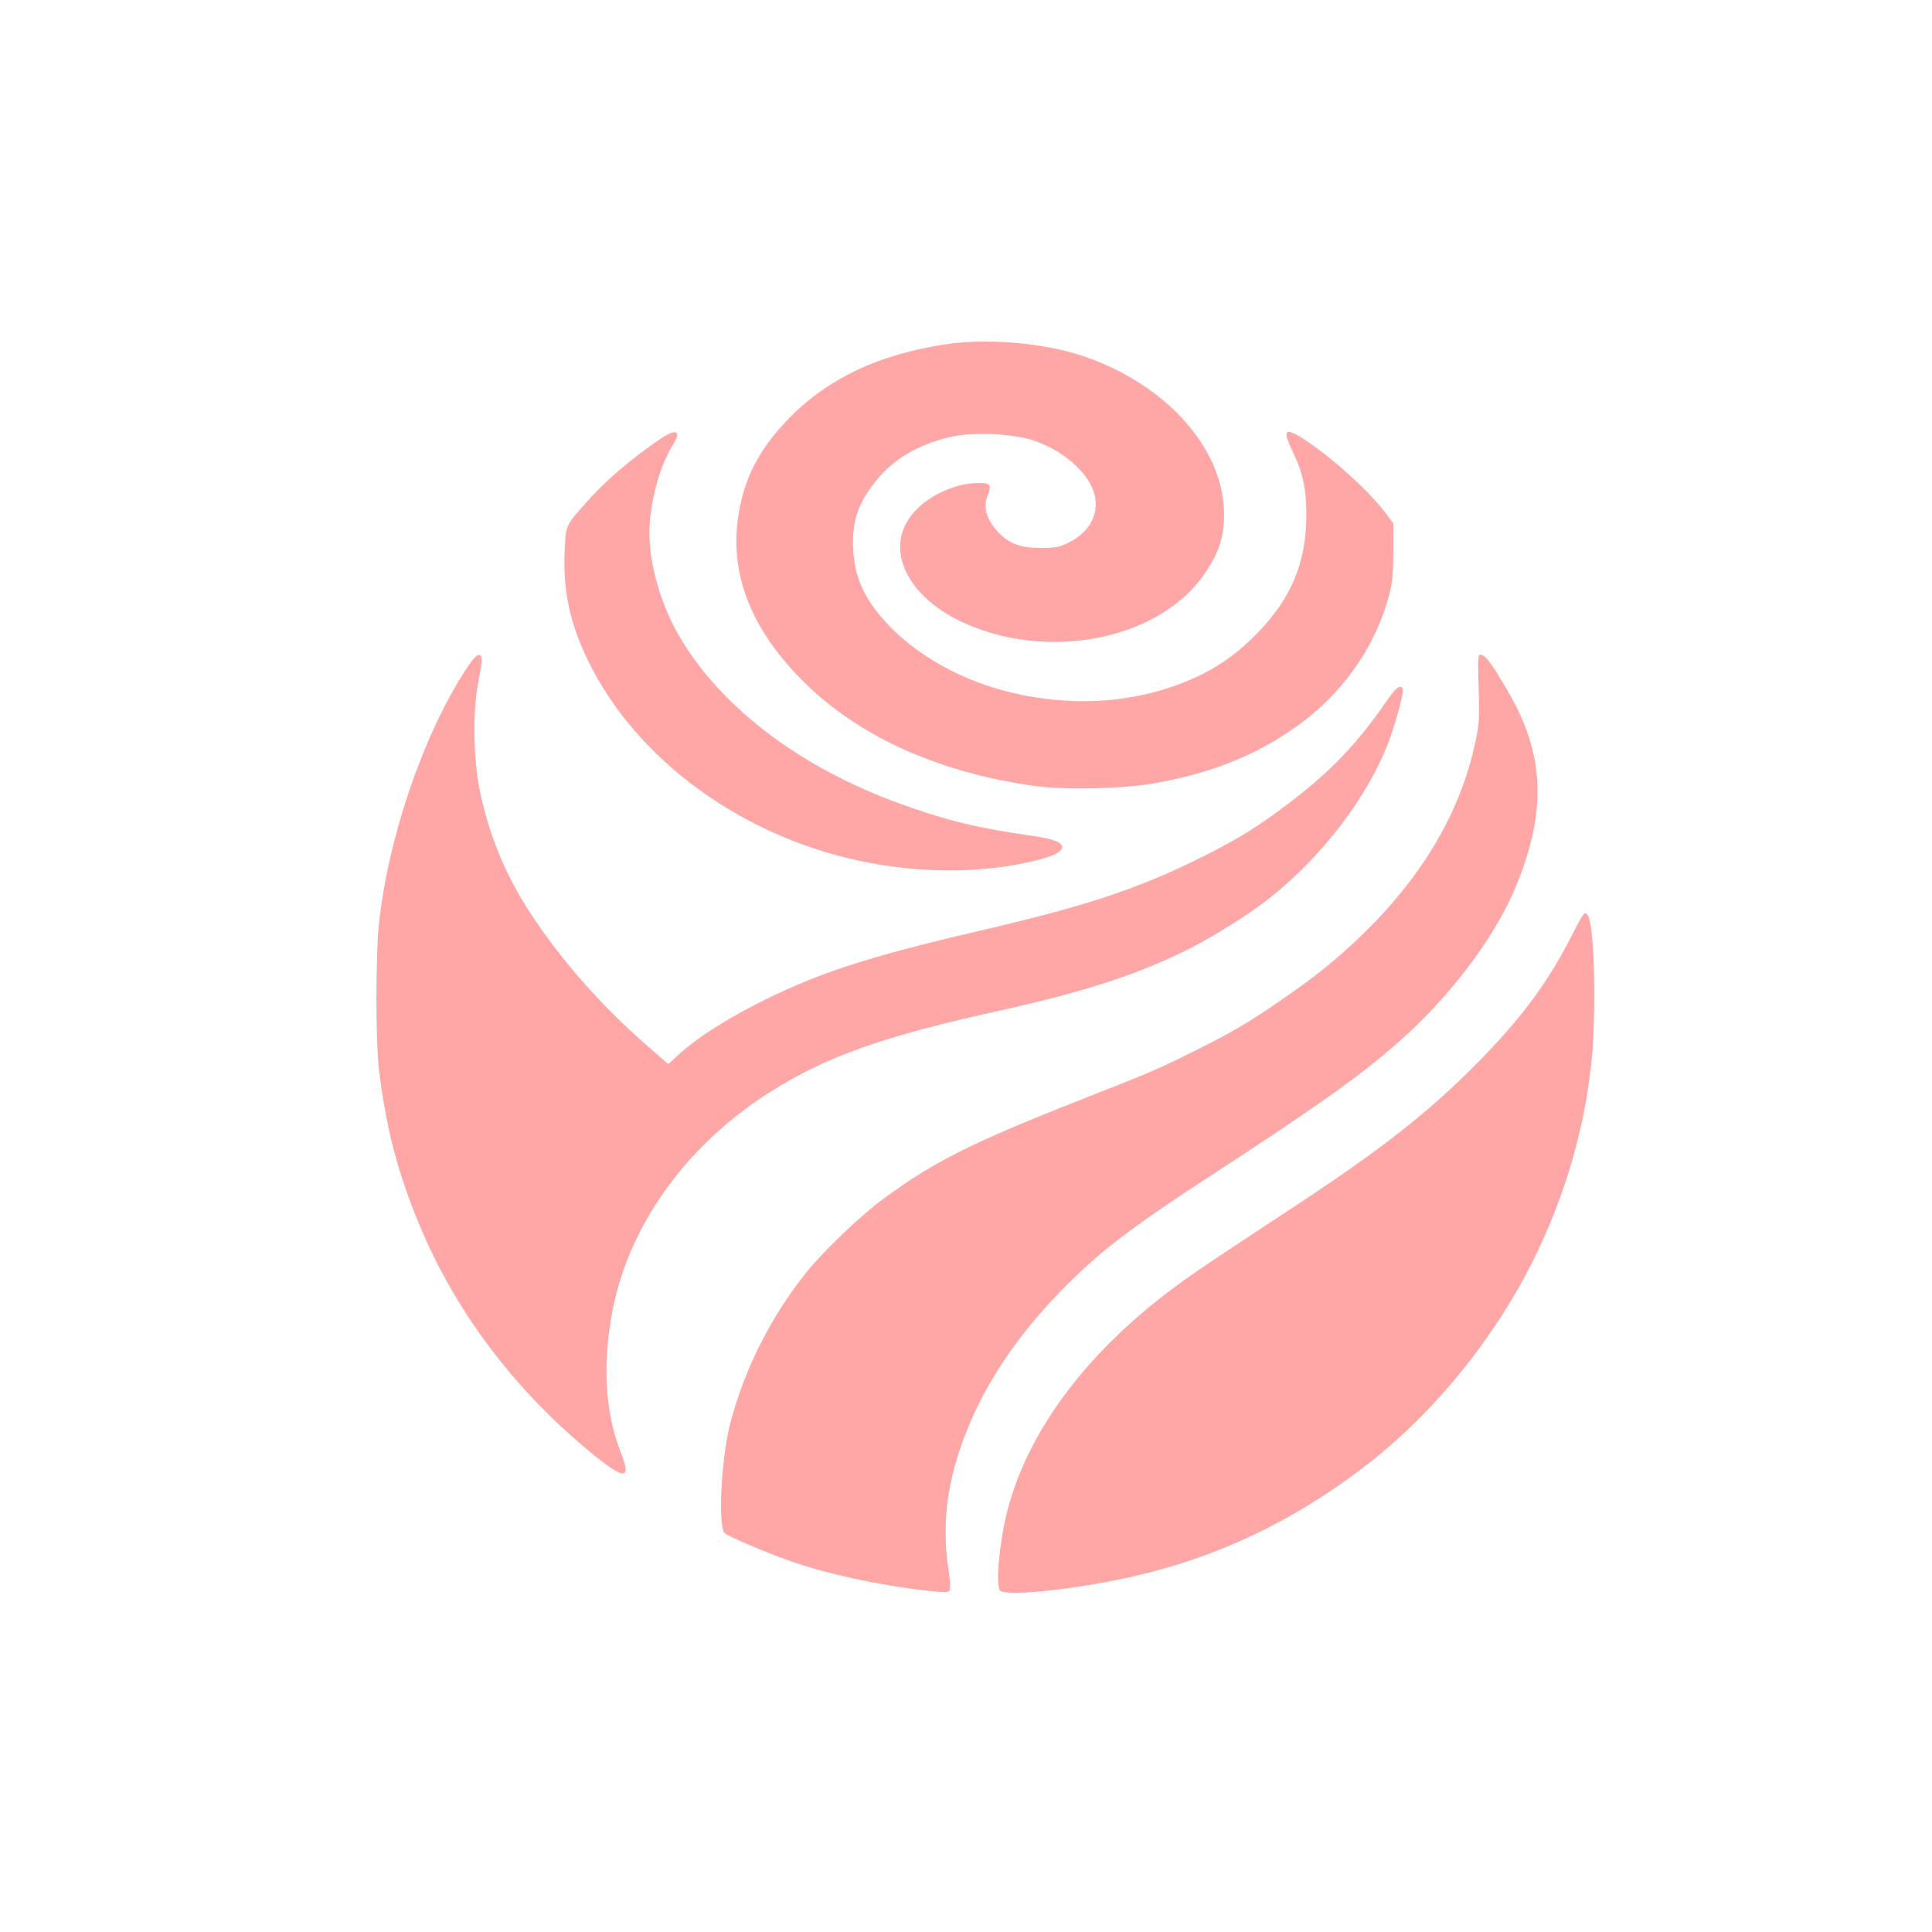
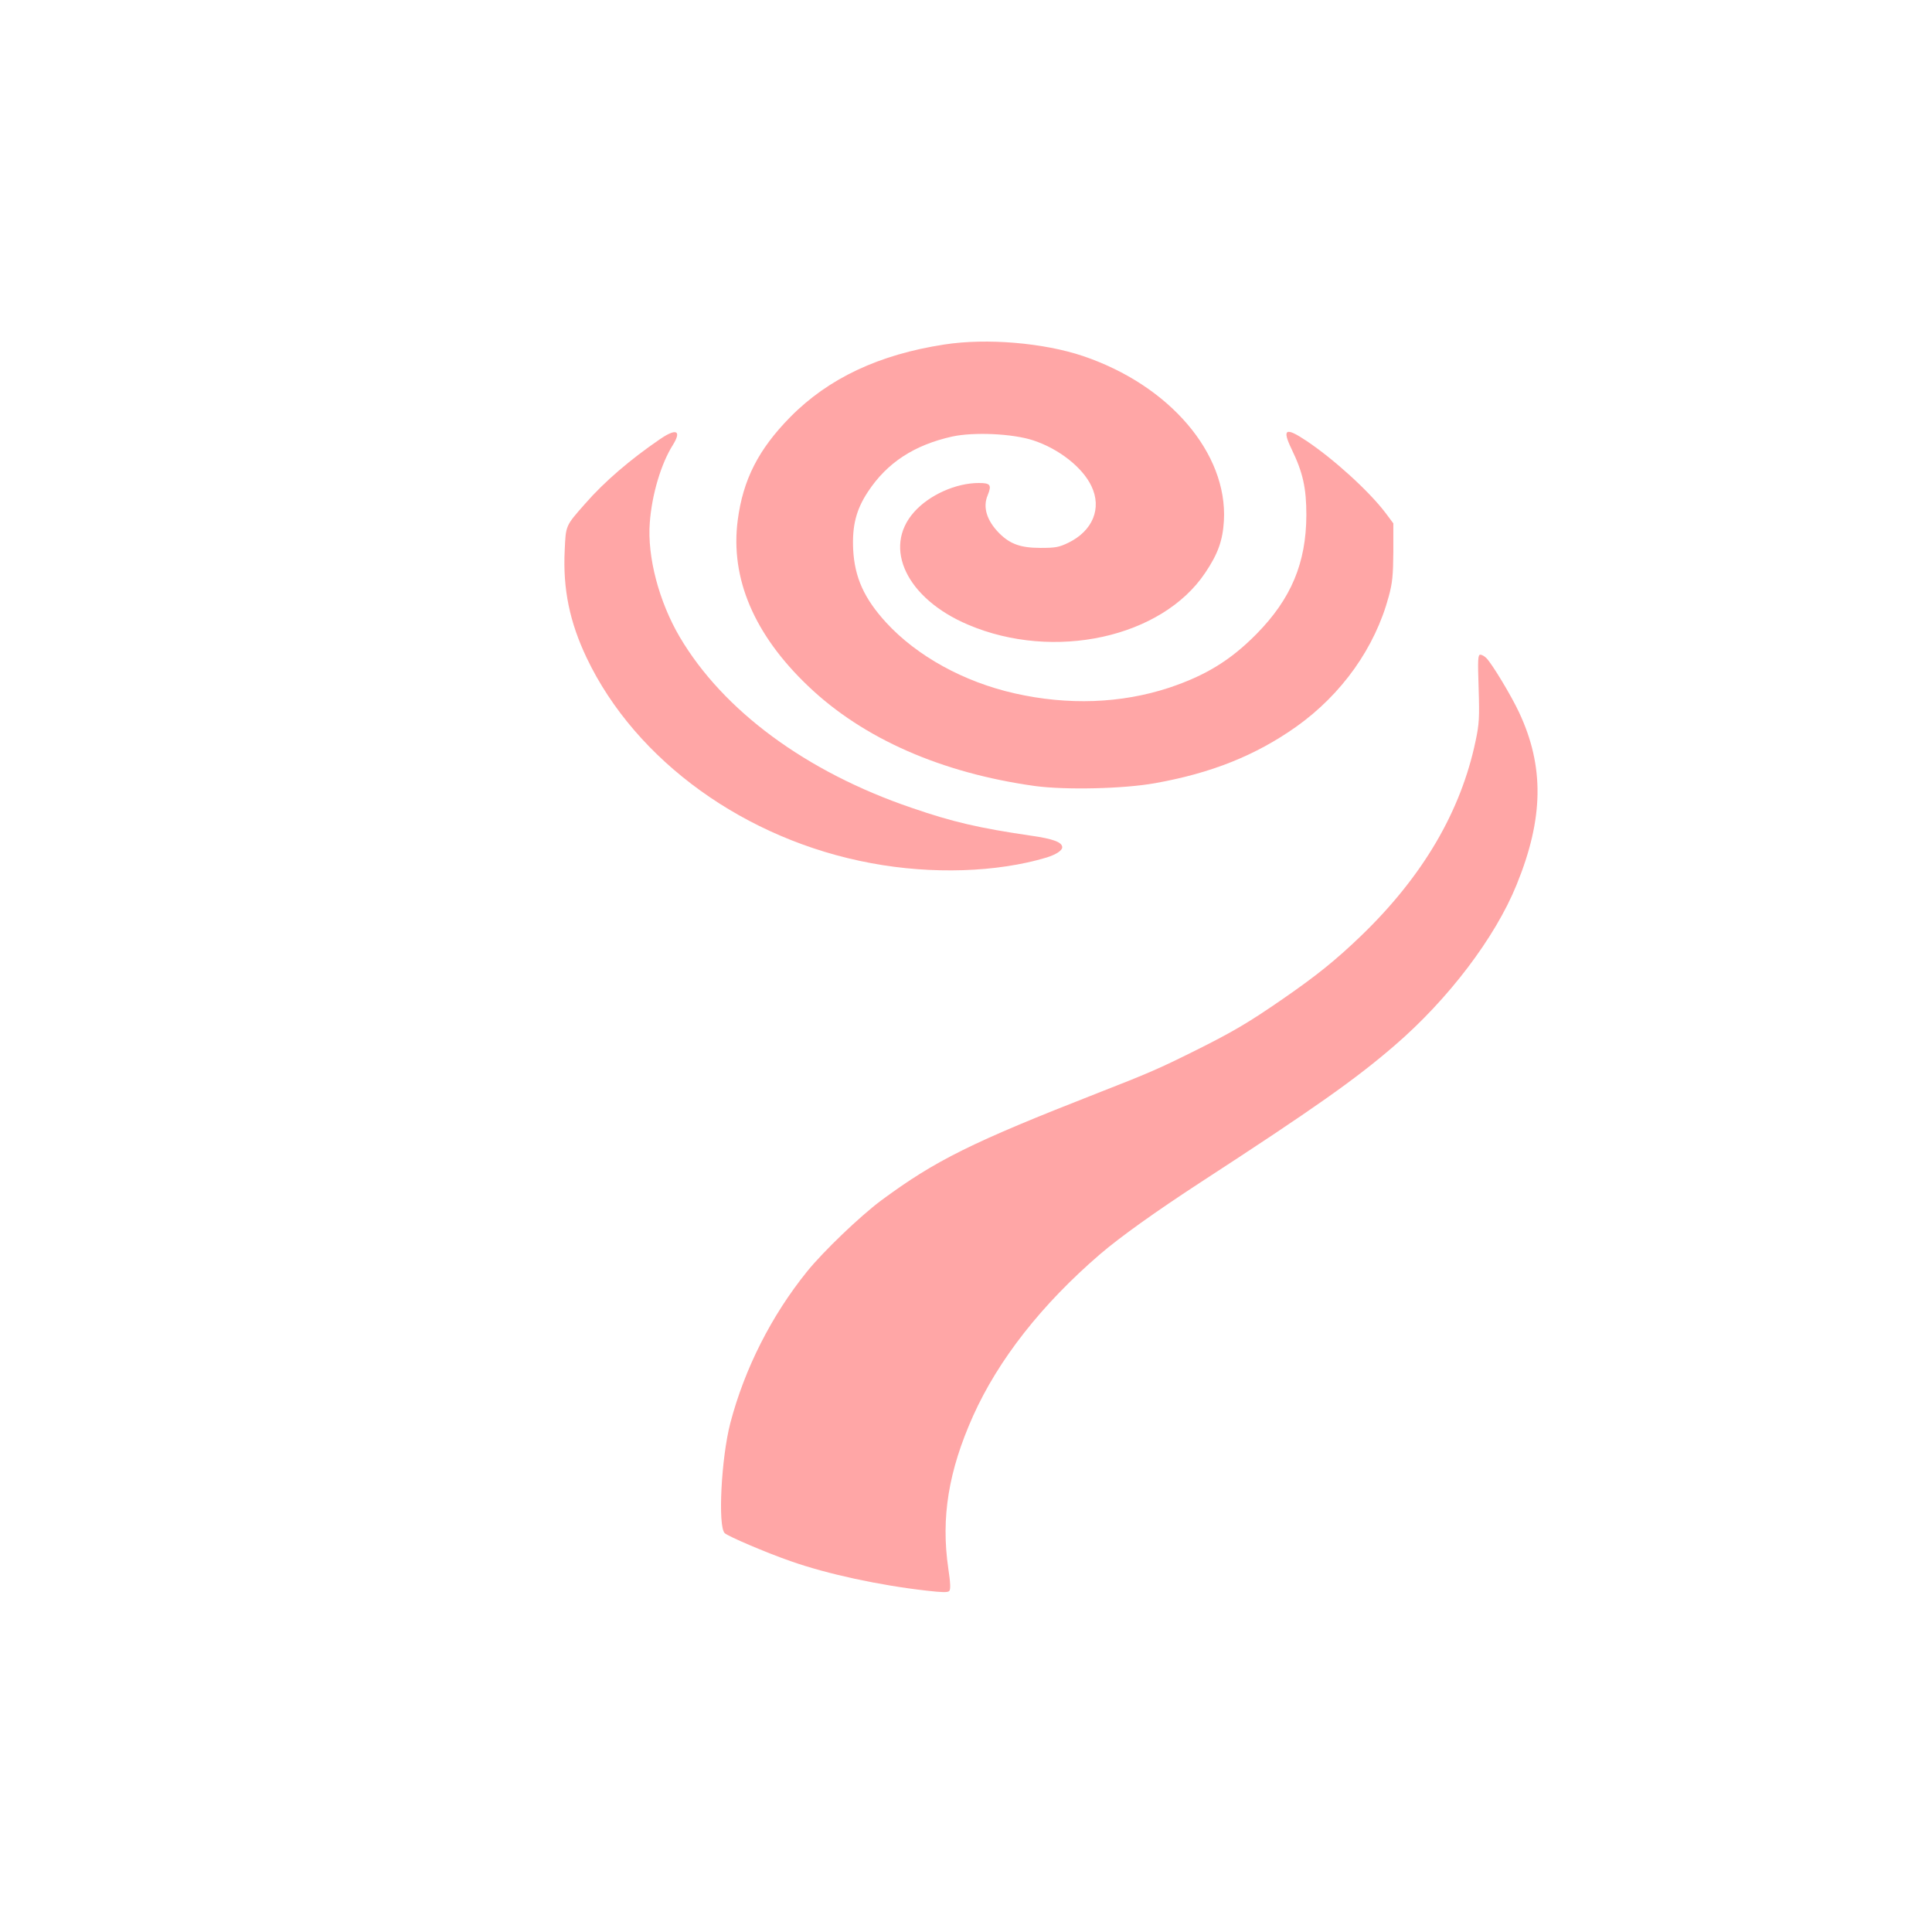
<svg xmlns="http://www.w3.org/2000/svg" version="1.0" width="1024pt" height="1024pt" viewBox="0 0 1024 1024" preserveAspectRatio="xMidYMid meet">
  <g transform="translate(0,1024) scale(0.1,-0.1)" fill="#ffa6a6" stroke="none">
    <path d="M5005 8414 c-346 -53 -614 -179 -817 -385 -168 -171 -250 -331 -278 -547 -40 -307 87 -606 374 -879 291 -278 706 -460 1201 -529 163 -22 470 -15 637 15 298 53 533 147 748 299 242 172 418 419 491 692 19 70 23 111 24 236 l0 150 -41 55 c-88 116 -274 285 -419 382 -112 75 -131 64 -79 -44 60 -124 78 -206 78 -349 -1 -253 -80 -443 -264 -630 -137 -139 -269 -220 -463 -285 -255 -84 -537 -94 -819 -30 -270 61 -517 197 -681 375 -117 128 -167 239 -175 387 -6 127 16 212 78 306 101 154 245 248 446 293 114 25 321 16 430 -20 135 -44 262 -143 309 -243 56 -117 7 -237 -123 -300 -50 -24 -69 -27 -147 -27 -105 0 -161 20 -219 78 -66 67 -88 138 -61 201 22 55 15 65 -47 65 -122 0 -264 -64 -344 -155 -167 -189 -38 -458 287 -596 455 -194 1027 -69 1257 275 68 101 93 172 99 276 20 357 -288 718 -747 873 -208 70 -511 96 -735 61z" />
    <path d="M3499 7913 c-157 -107 -296 -226 -397 -342 -105 -119 -103 -114 -109 -248 -10 -205 26 -380 117 -571 260 -545 841 -964 1508 -1087 321 -60 666 -49 929 30 49 15 83 37 83 54 0 27 -47 45 -167 62 -273 40 -413 72 -633 148 -557 190 -997 514 -1228 906 -109 186 -172 423 -158 605 11 149 60 313 122 411 48 77 19 91 -67 32z" />
-     <path d="M2464 6684 c-224 -349 -407 -886 -456 -1344 -17 -164 -17 -621 0 -765 37 -300 91 -516 194 -776 196 -496 528 -938 967 -1288 145 -115 176 -108 122 29 -86 219 -100 479 -41 771 92 449 397 867 836 1144 298 187 593 292 1215 429 447 99 735 193 1002 327 121 61 307 177 407 254 299 232 551 564 659 868 39 112 73 245 66 257 -15 24 -38 4 -94 -77 -149 -217 -298 -372 -524 -541 -163 -123 -276 -191 -482 -292 -323 -158 -598 -247 -1150 -375 -597 -139 -868 -228 -1184 -391 -168 -86 -310 -179 -398 -258 l-61 -56 -124 108 c-229 202 -421 418 -580 652 -150 219 -241 434 -295 690 -34 162 -38 418 -9 570 24 125 25 144 4 148 -12 2 -33 -22 -74 -84z" />
    <path d="M7837 6593 c5 -156 3 -191 -16 -280 -78 -373 -279 -717 -607 -1033 -133 -128 -237 -212 -414 -334 -182 -126 -266 -175 -460 -272 -203 -101 -250 -121 -526 -229 -664 -260 -856 -355 -1144 -568 -110 -82 -306 -269 -393 -377 -188 -233 -330 -513 -406 -802 -48 -184 -67 -547 -30 -584 18 -17 221 -104 351 -149 193 -68 471 -128 721 -156 78 -9 110 -10 118 -2 8 8 7 42 -5 121 -39 268 1 515 131 806 134 299 364 592 673 858 107 92 298 228 531 380 609 396 825 549 1030 726 285 245 534 573 647 852 144 352 148 628 13 915 -41 88 -143 257 -173 287 -10 10 -24 18 -32 18 -13 0 -14 -27 -9 -177z" />
-     <path d="M8339 5298 c-127 -254 -266 -443 -494 -677 -270 -275 -523 -474 -1030 -806 -380 -249 -496 -327 -605 -409 -461 -345 -769 -763 -874 -1186 -39 -159 -59 -374 -37 -409 20 -31 317 -5 616 54 502 100 949 309 1362 637 339 270 646 651 847 1053 177 356 283 729 316 1110 13 158 13 464 -1 601 -10 103 -20 134 -40 134 -5 0 -32 -46 -60 -102z" />
  </g>
</svg>